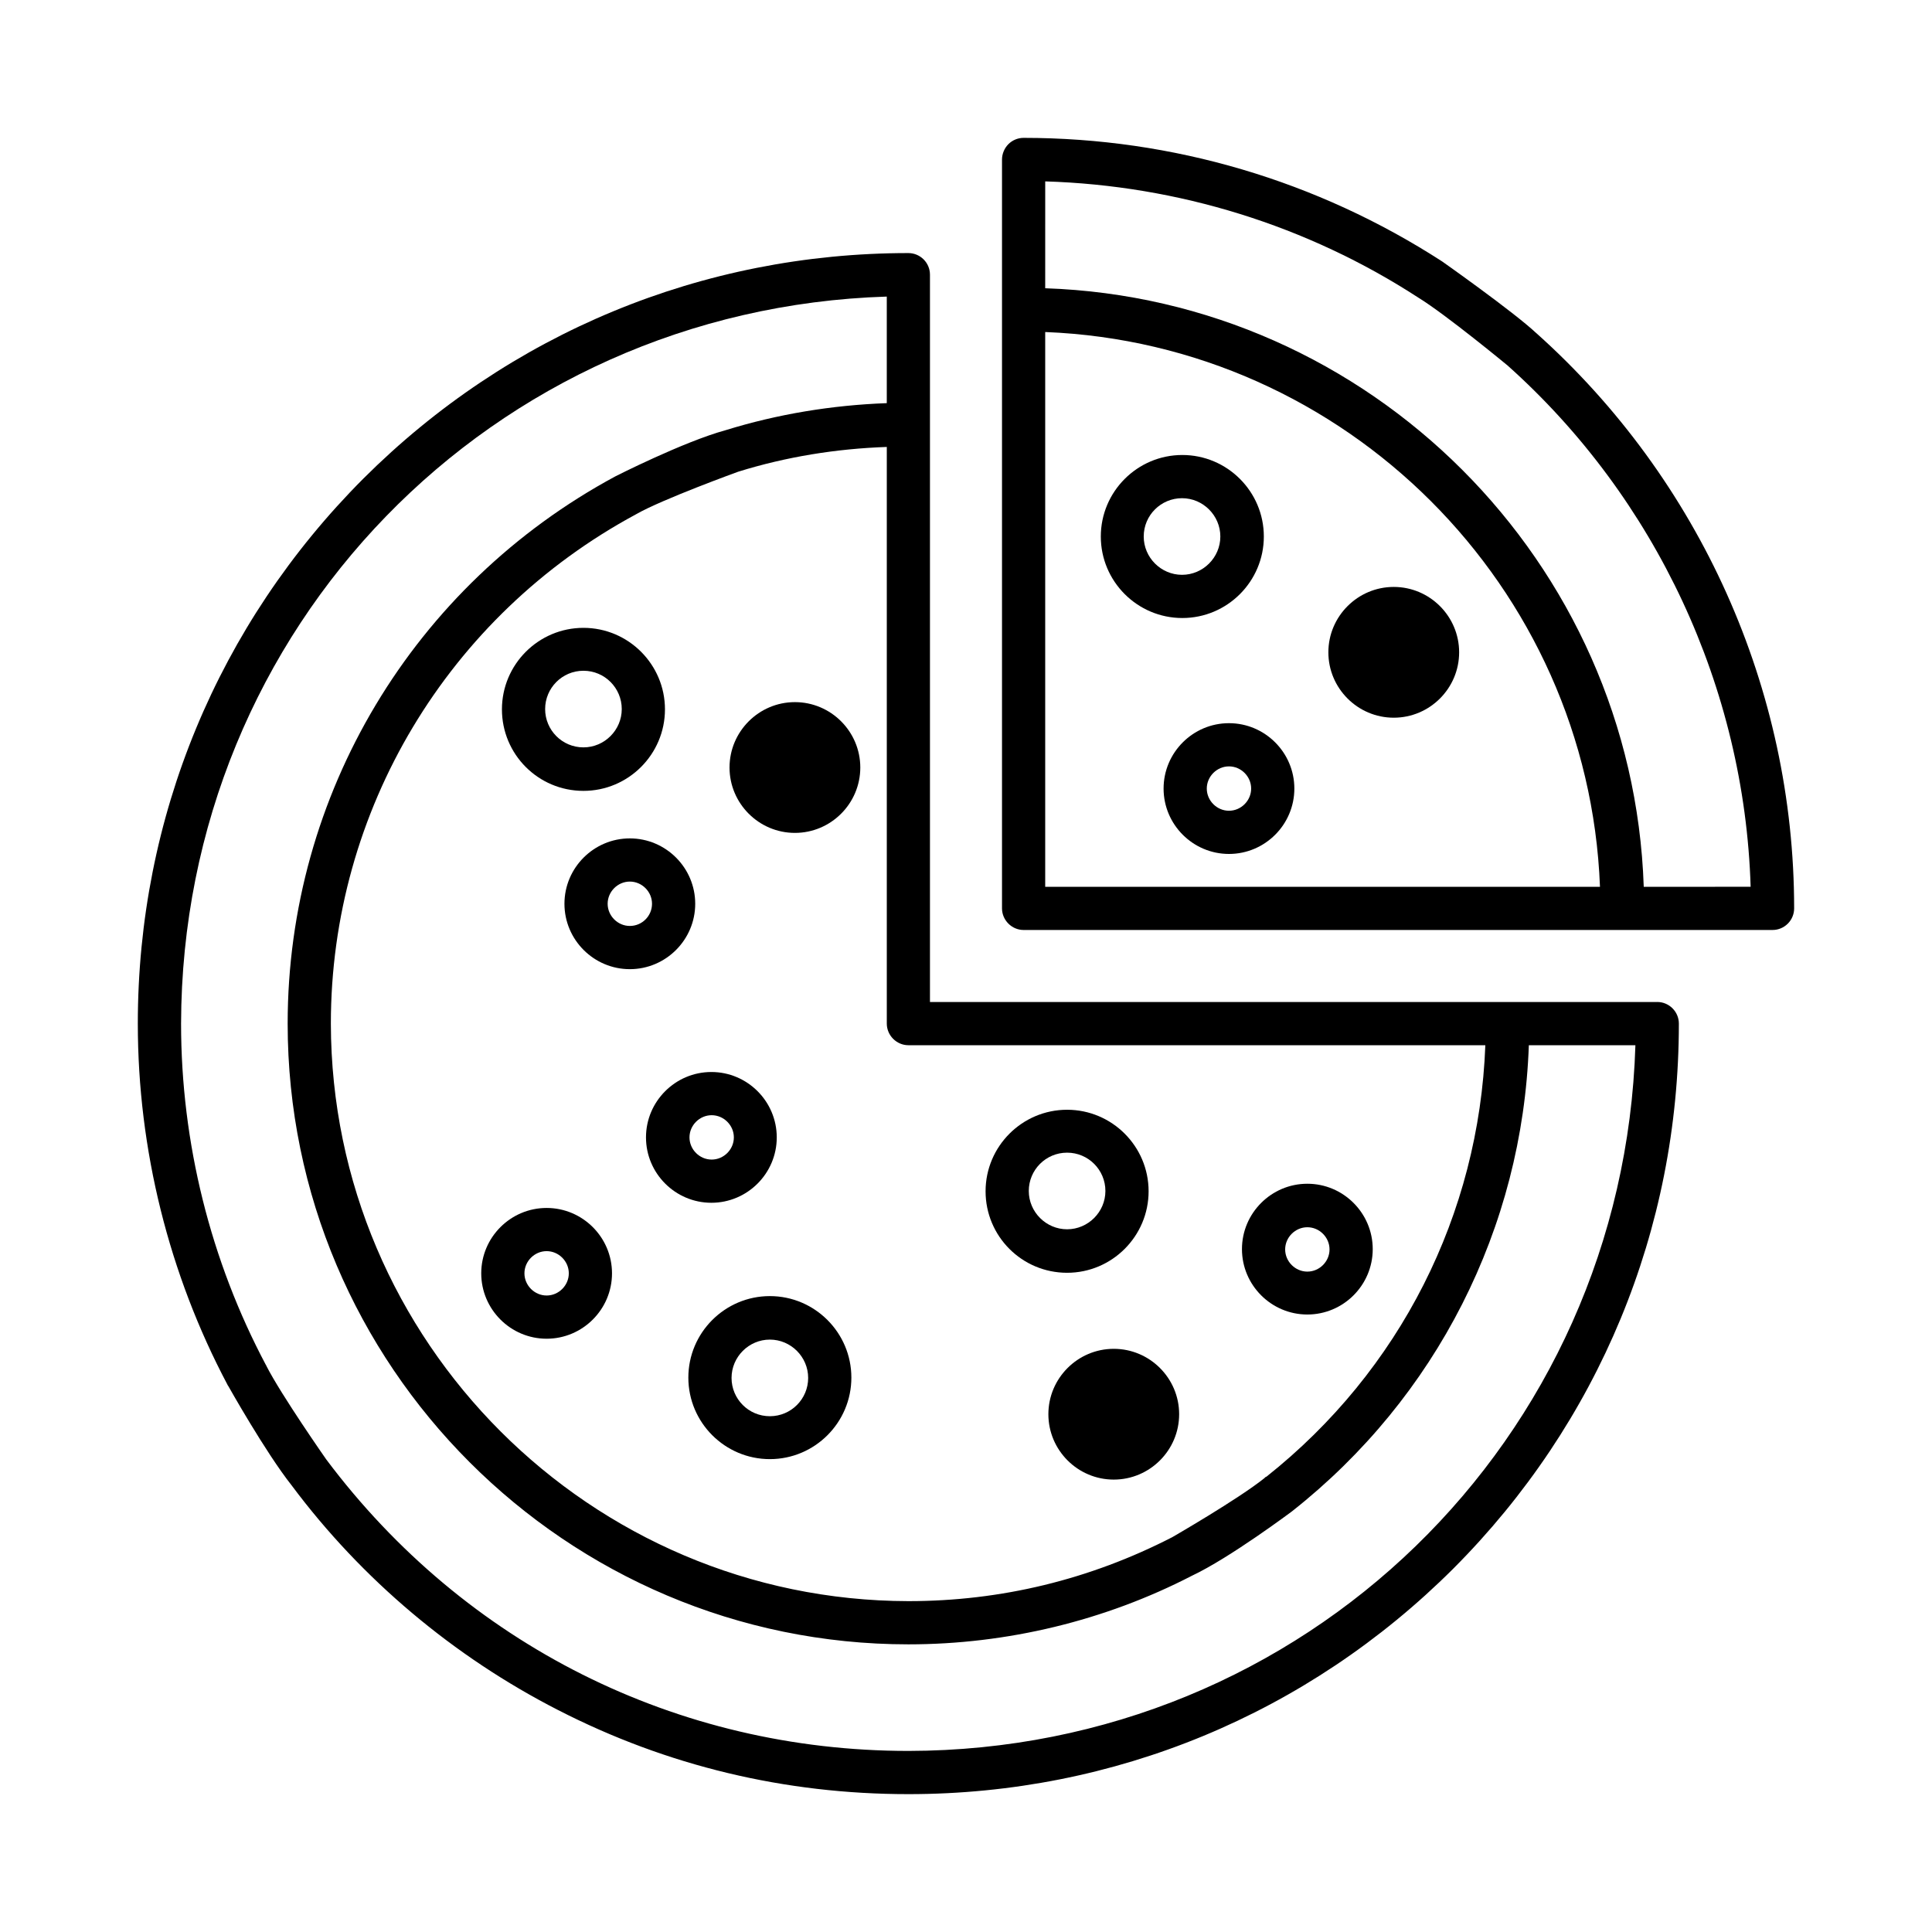
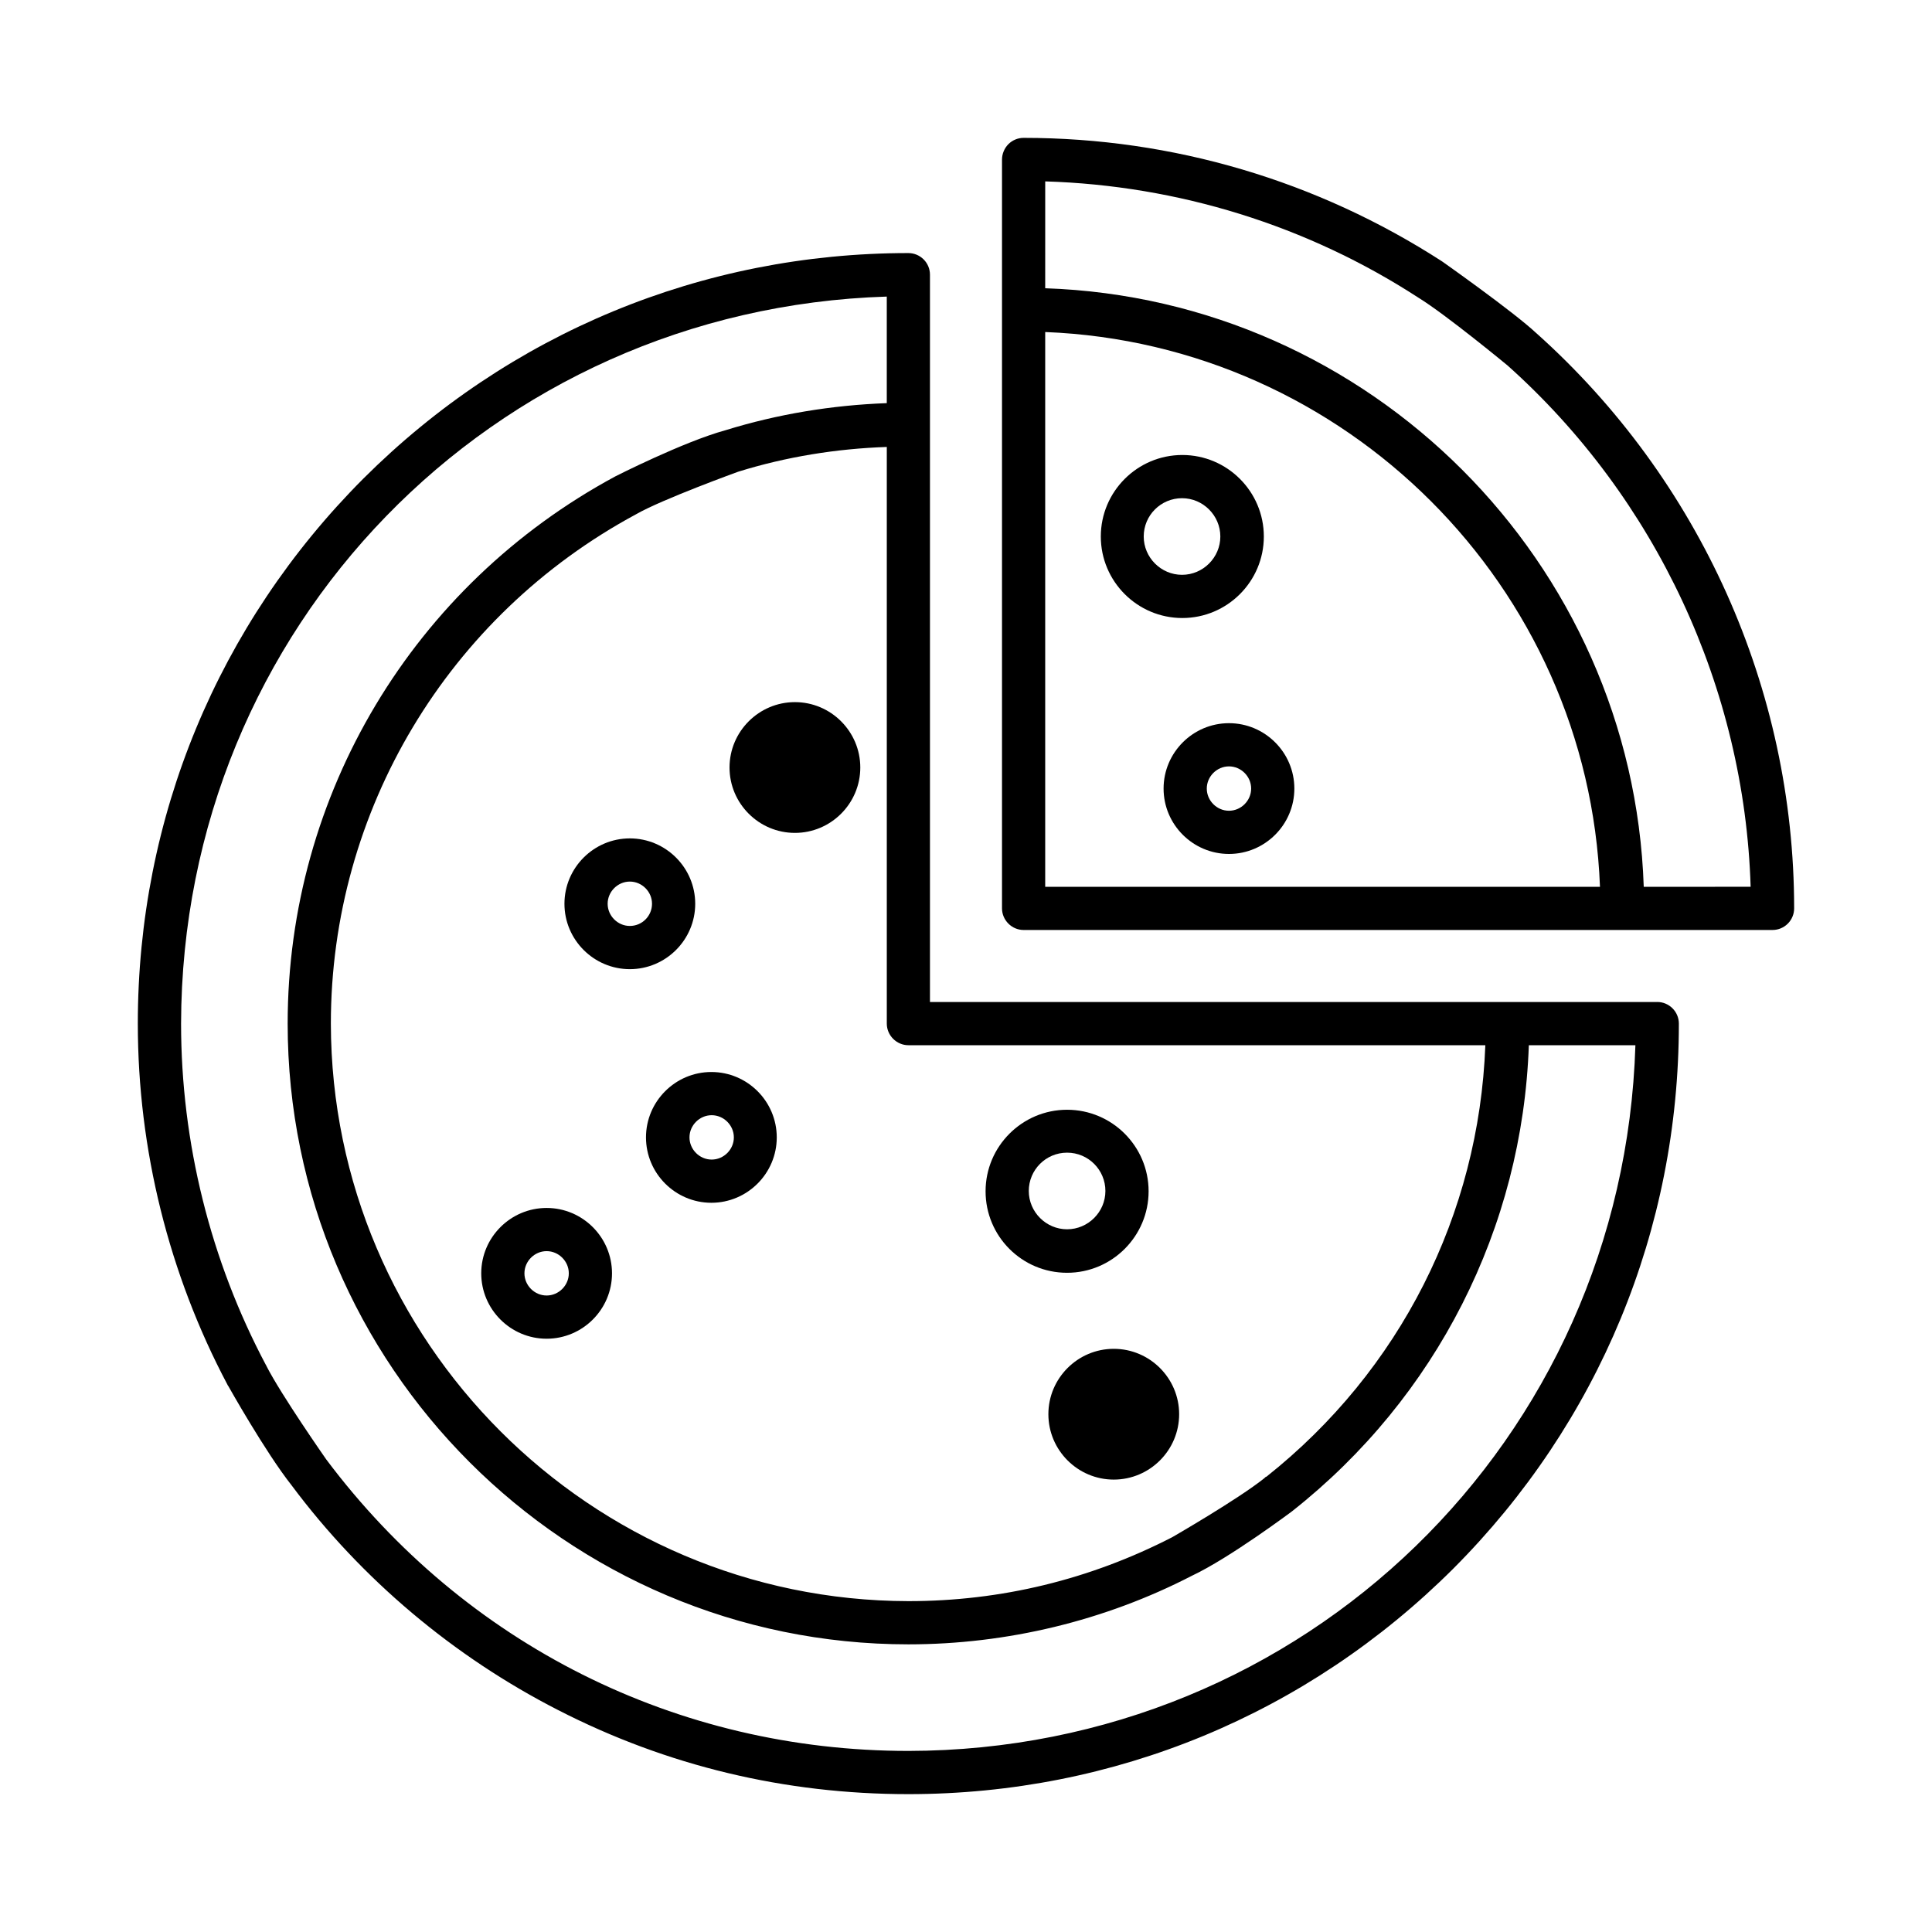
<svg xmlns="http://www.w3.org/2000/svg" fill="#000000" width="800px" height="800px" version="1.1" viewBox="144 144 512 512">
  <g>
    <path d="m551.14 232.29c-6.106-5.727-24.961-19.008-24.961-19.008-33.055-21.371-71.371-32.746-110.91-32.746-1.527 0-2.977 0.609-4.047 1.68-1.066 1.07-1.68 2.598-1.68 4.047v39.695 158.77c0 3.129 2.594 5.727 5.727 5.727h198.47c1.527 0 2.977-0.609 4.047-1.68 1.07-1.07 1.68-2.519 1.68-4.047 0-58.09-24.961-113.66-68.32-152.44zm-130.15 146.72v-147.02c79.617 3.129 143.97 67.402 147.02 147.02zm158.62 0c-2.902-86.105-72.52-155.72-158.62-158.62l0.004-28.32c35.191 1.07 69.465 11.68 98.93 30.84 7.328 4.504 23.586 17.938 23.586 17.938 39.391 35.191 62.824 85.57 64.426 138.16z" />
    <path d="m583.2 409.54h-192.75v-192.75c0-1.527-0.609-2.977-1.68-4.047-1.07-1.066-2.519-1.676-4.047-1.676-54.578 0-105.8 21.223-144.43 59.77-38.547 38.625-59.77 89.848-59.77 144.43 0 33.359 8.246 66.41 23.738 95.648 0.078 0.078 0.078 0.23 0.152 0.305l0.078 0.078s9.848 17.559 16.793 26.336c18.551 24.887 42.977 45.418 70.609 59.543 28.855 14.809 60.152 22.289 92.824 22.289 54.578 0 105.8-21.223 144.43-59.77 38.551-38.625 59.77-89.848 59.77-144.43 0-1.527-0.609-2.977-1.68-4.047-1.066-1.07-2.516-1.684-4.043-1.684zm-198.47 11.453h152.9c-1.68 44.809-22.594 86.258-58.016 114.35-0.152 0-0.23 0.078-0.305 0.152 0 0 0 0.078-0.078 0.078-0.078 0.078-0.078 0.078-0.152 0.152-6.945 5.574-24.426 15.648-24.426 15.648-21.832 11.223-45.344 16.945-69.922 16.945-84.273-0.152-152.9-68.777-153.05-153.05 0-56.41 30.992-108.09 80.84-134.96 6.871-3.969 27.098-11.297 27.098-11.297 12.746-3.969 26.031-6.106 39.391-6.566v152.82c0 3.129 2.594 5.727 5.723 5.727zm0 187.02c-61.297 0-117.48-28.168-154.27-77.25 0 0-11.91-17.023-15.879-24.809v-0.078s0-0.078-0.078-0.078c-14.727-27.707-22.516-59.004-22.516-90.531 0.23-104.88 82.289-189.39 187.02-192.67v28.242c-14.578 0.535-28.93 2.902-42.746 7.176-11.145 3.055-29.16 12.215-29.16 12.215-53.586 28.852-86.867 84.348-86.867 145.04 0 90.688 73.816 164.5 164.5 164.5 26.105 0 52.059-6.258 75.113-18.168 10.078-4.734 26.566-17.098 26.566-17.098 38.242-30.152 61.066-75.113 62.746-123.51h28.242c-3.203 104.73-87.781 186.87-192.67 187.02z" />
    <path d="m426.79 481.3c11.91 0 21.602-9.695 21.602-21.602 0-11.91-9.695-21.602-21.602-21.602-11.91 0-21.602 9.695-21.602 21.602-0.004 11.906 9.617 21.602 21.602 21.602zm0-31.832c5.648 0 10.152 4.582 10.152 10.152 0 5.574-4.582 10.152-10.152 10.152-5.574 0-10.152-4.582-10.152-10.152 0-5.574 4.504-10.152 10.152-10.152z" />
    <path d="m421.83 518.78c0 9.543 7.785 17.328 17.328 17.328 9.543 0 17.328-7.785 17.328-17.328 0-9.543-7.785-17.328-17.328-17.328-9.543 0-17.328 7.785-17.328 17.328z" />
-     <path d="m490.46 492.36c9.543 0 17.328-7.785 17.328-17.328 0-9.543-7.785-17.328-17.328-17.328s-17.328 7.785-17.328 17.328c0 9.543 7.785 17.328 17.328 17.328zm0-23.129c3.207 0 5.879 2.672 5.879 5.879s-2.672 5.879-5.879 5.879-5.879-2.672-5.879-5.879 2.672-5.879 5.879-5.879z" />
    <path d="m478.93 286.18c0-11.91-9.695-21.602-21.602-21.602-11.91 0-21.602 9.695-21.602 21.602 0 11.91 9.695 21.602 21.602 21.602s21.602-9.695 21.602-21.602zm-31.832 0c0-5.648 4.582-10.152 10.152-10.152 5.574 0 10.152 4.582 10.152 10.152 0 5.574-4.582 10.152-10.152 10.152-5.574 0-10.152-4.582-10.152-10.152z" />
    <path d="m469.69 335.65c-9.543 0-17.328 7.785-17.328 17.328 0 9.543 7.785 17.328 17.328 17.328 9.543 0 17.328-7.785 17.328-17.328 0-9.543-7.785-17.328-17.328-17.328zm0 23.207c-3.207 0-5.879-2.672-5.879-5.879 0-3.207 2.672-5.879 5.879-5.879 3.207 0 5.879 2.672 5.879 5.879 0 3.207-2.672 5.879-5.879 5.879z" />
-     <path d="m496.03 316.87c0 9.543 7.785 17.328 17.328 17.328s17.328-7.785 17.328-17.328c0-9.543-7.785-17.328-17.328-17.328s-17.328 7.785-17.328 17.328z" />
-     <path d="m298.62 353.59c11.91 0 21.602-9.695 21.602-21.602 0-11.91-9.695-21.602-21.602-21.602-11.91 0-21.602 9.695-21.602 21.602s9.617 21.602 21.602 21.602zm0-31.832c5.648 0 10.152 4.582 10.152 10.152 0 5.574-4.582 10.152-10.152 10.152-5.648 0-10.152-4.582-10.152-10.152s4.504-10.152 10.152-10.152z" />
    <path d="m328.24 383.51c0-9.543-7.785-17.328-17.328-17.328-9.543 0-17.328 7.785-17.328 17.328s7.785 17.328 17.328 17.328c9.543 0 17.328-7.789 17.328-17.328zm-17.328 5.875c-3.207 0-5.879-2.672-5.879-5.879 0-3.207 2.672-5.879 5.879-5.879 3.207 0 5.879 2.672 5.879 5.879 0 3.207-2.594 5.879-5.879 5.879z" />
    <path d="m354.66 330.07c-9.543 0-17.328 7.785-17.328 17.328 0 9.543 7.785 17.328 17.328 17.328s17.328-7.785 17.328-17.328c0-9.539-7.785-17.328-17.328-17.328z" />
-     <path d="m348.02 487.48c-11.91 0-21.602 9.695-21.602 21.602 0 11.91 9.695 21.602 21.602 21.602 11.91 0 21.602-9.695 21.602-21.602s-9.695-21.602-21.602-21.602zm0 31.832c-5.648 0-10.152-4.582-10.152-10.152 0-5.574 4.582-10.152 10.152-10.152 5.574 0 10.152 4.582 10.152 10.152 0 5.574-4.504 10.152-10.152 10.152z" />
    <path d="m288.86 464.12c-9.543 0-17.328 7.785-17.328 17.328s7.785 17.328 17.328 17.328 17.328-7.785 17.328-17.328-7.785-17.328-17.328-17.328zm0 23.203c-3.207 0-5.879-2.672-5.879-5.879 0-3.207 2.672-5.879 5.879-5.879s5.879 2.672 5.879 5.879c0 3.207-2.672 5.879-5.879 5.879z" />
    <path d="m349.85 445.42c0-9.543-7.785-17.328-17.328-17.328s-17.328 7.785-17.328 17.328 7.785 17.328 17.328 17.328c9.539 0 17.328-7.785 17.328-17.328zm-23.129 0c0-3.207 2.672-5.879 5.879-5.879 3.207 0 5.879 2.672 5.879 5.879s-2.672 5.879-5.879 5.879c-3.207 0-5.879-2.672-5.879-5.879z" />
  </g>
</svg>